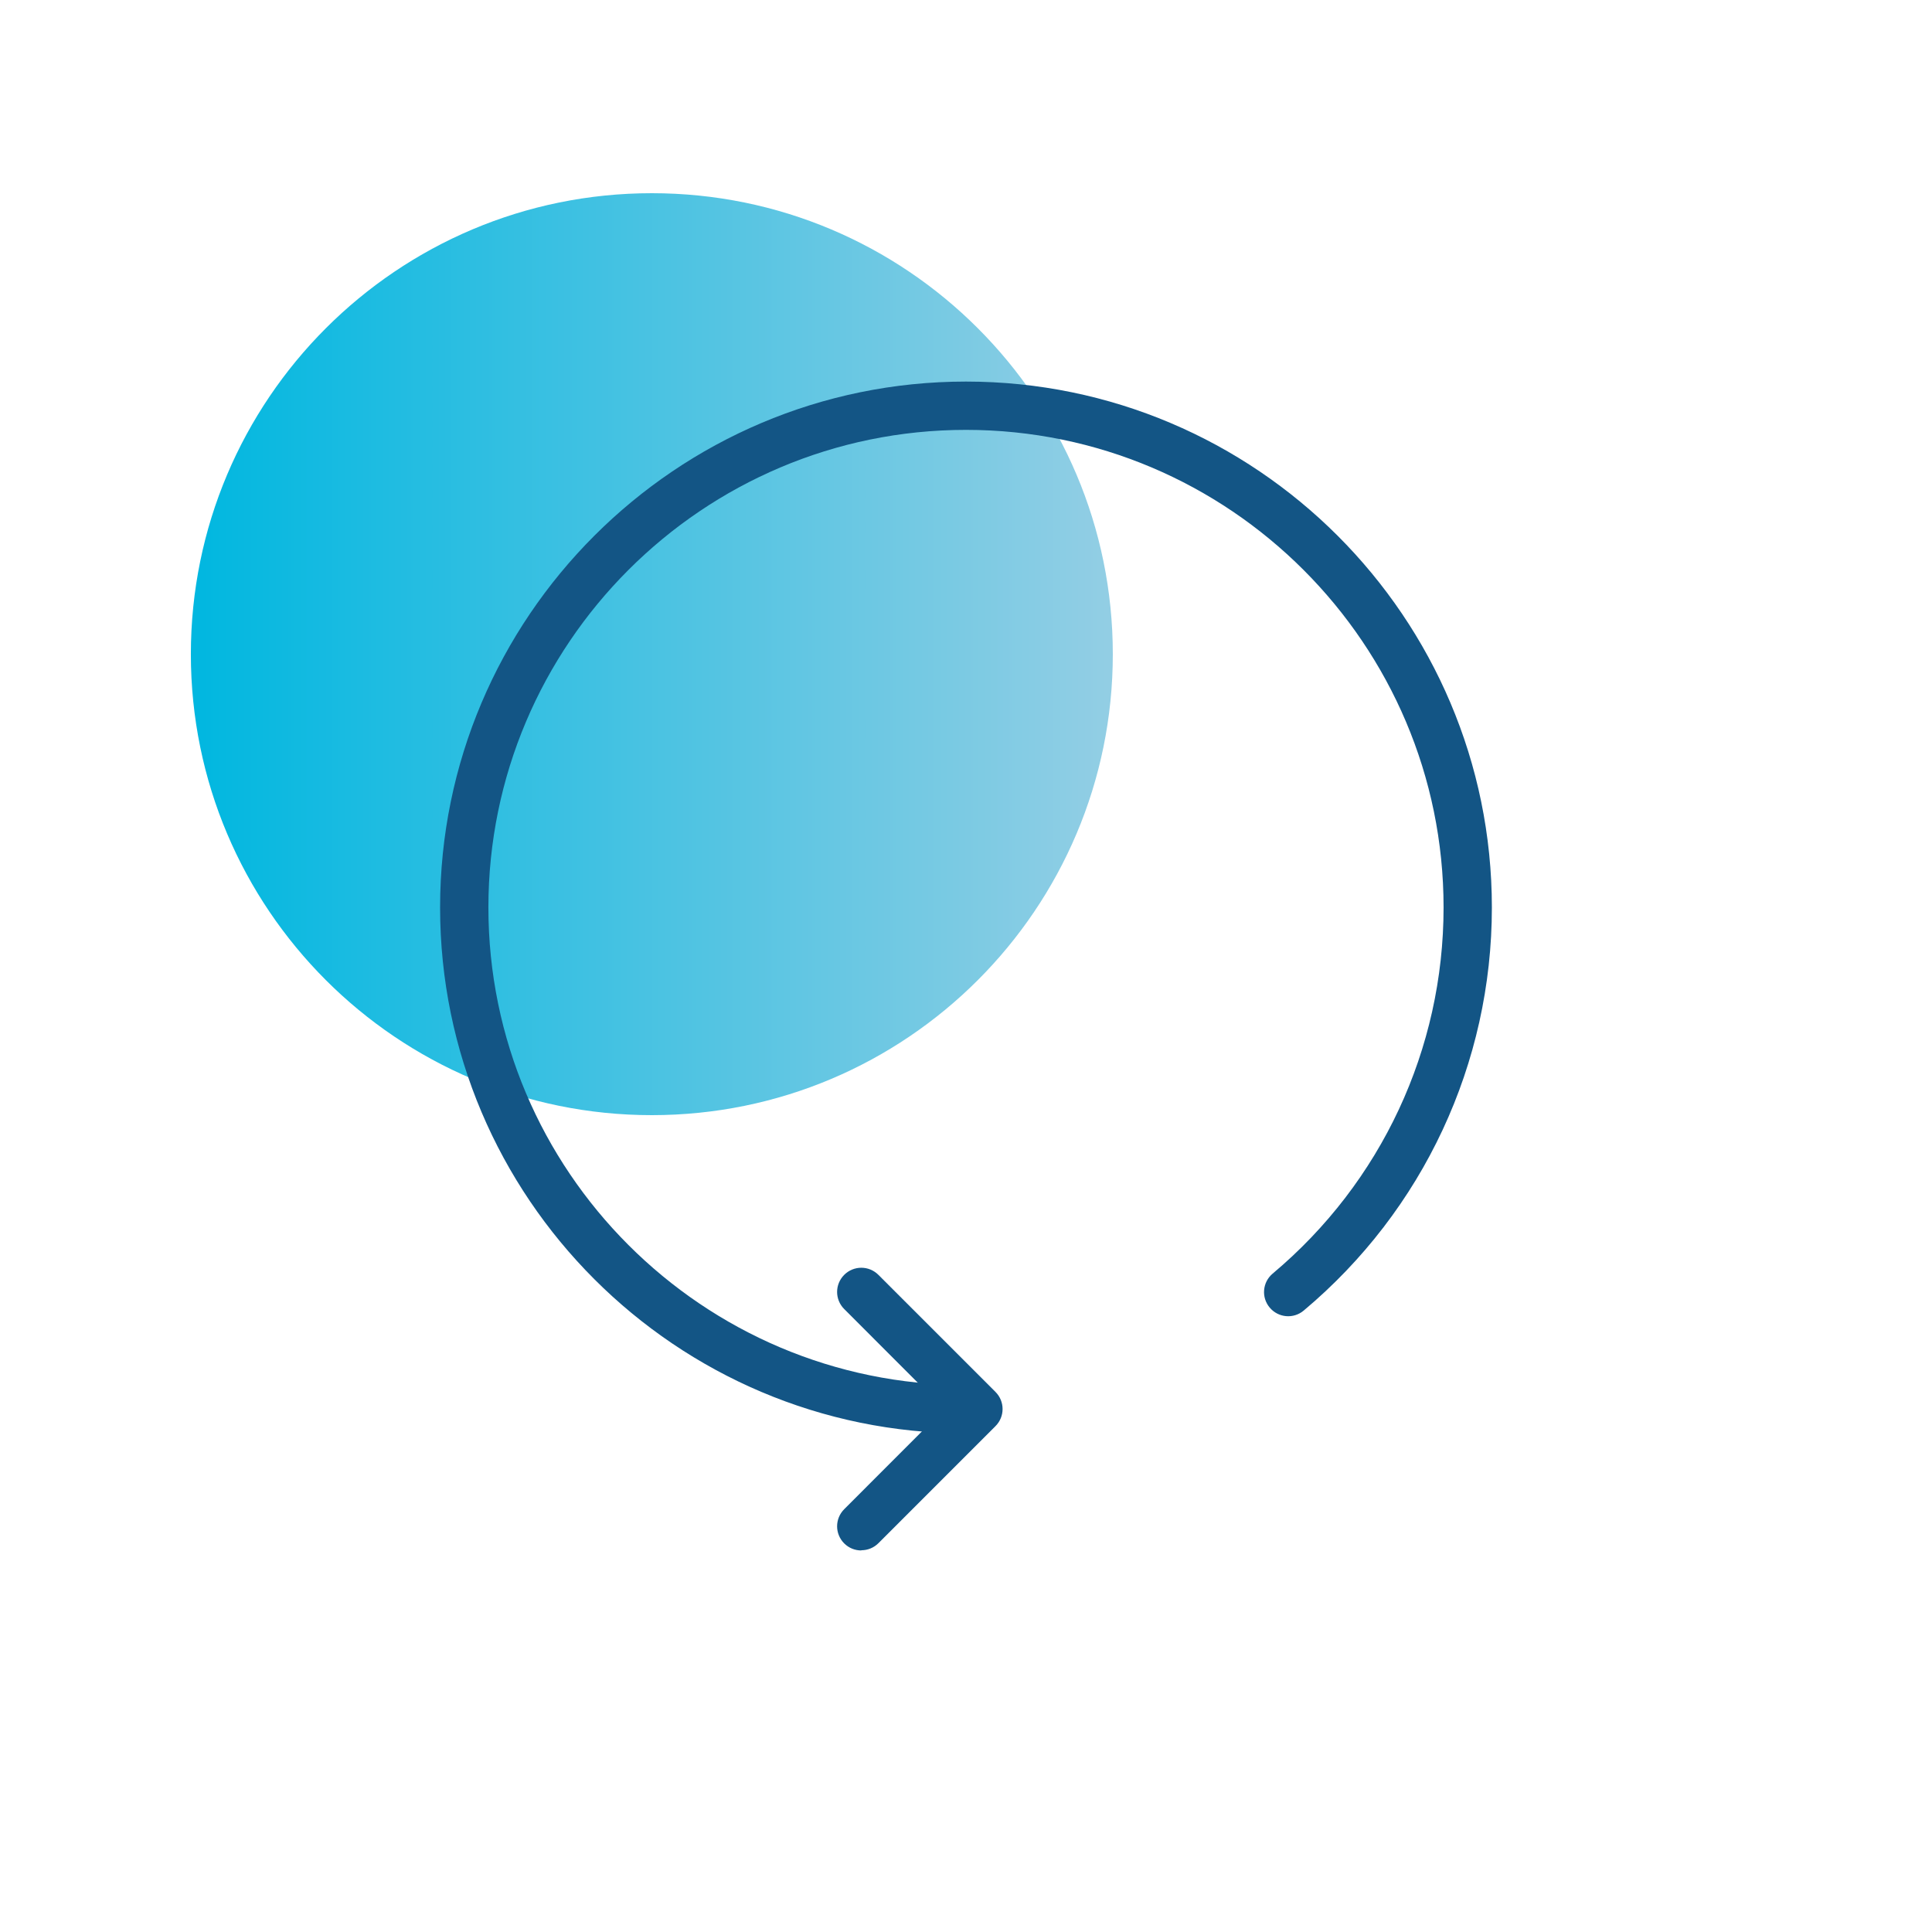
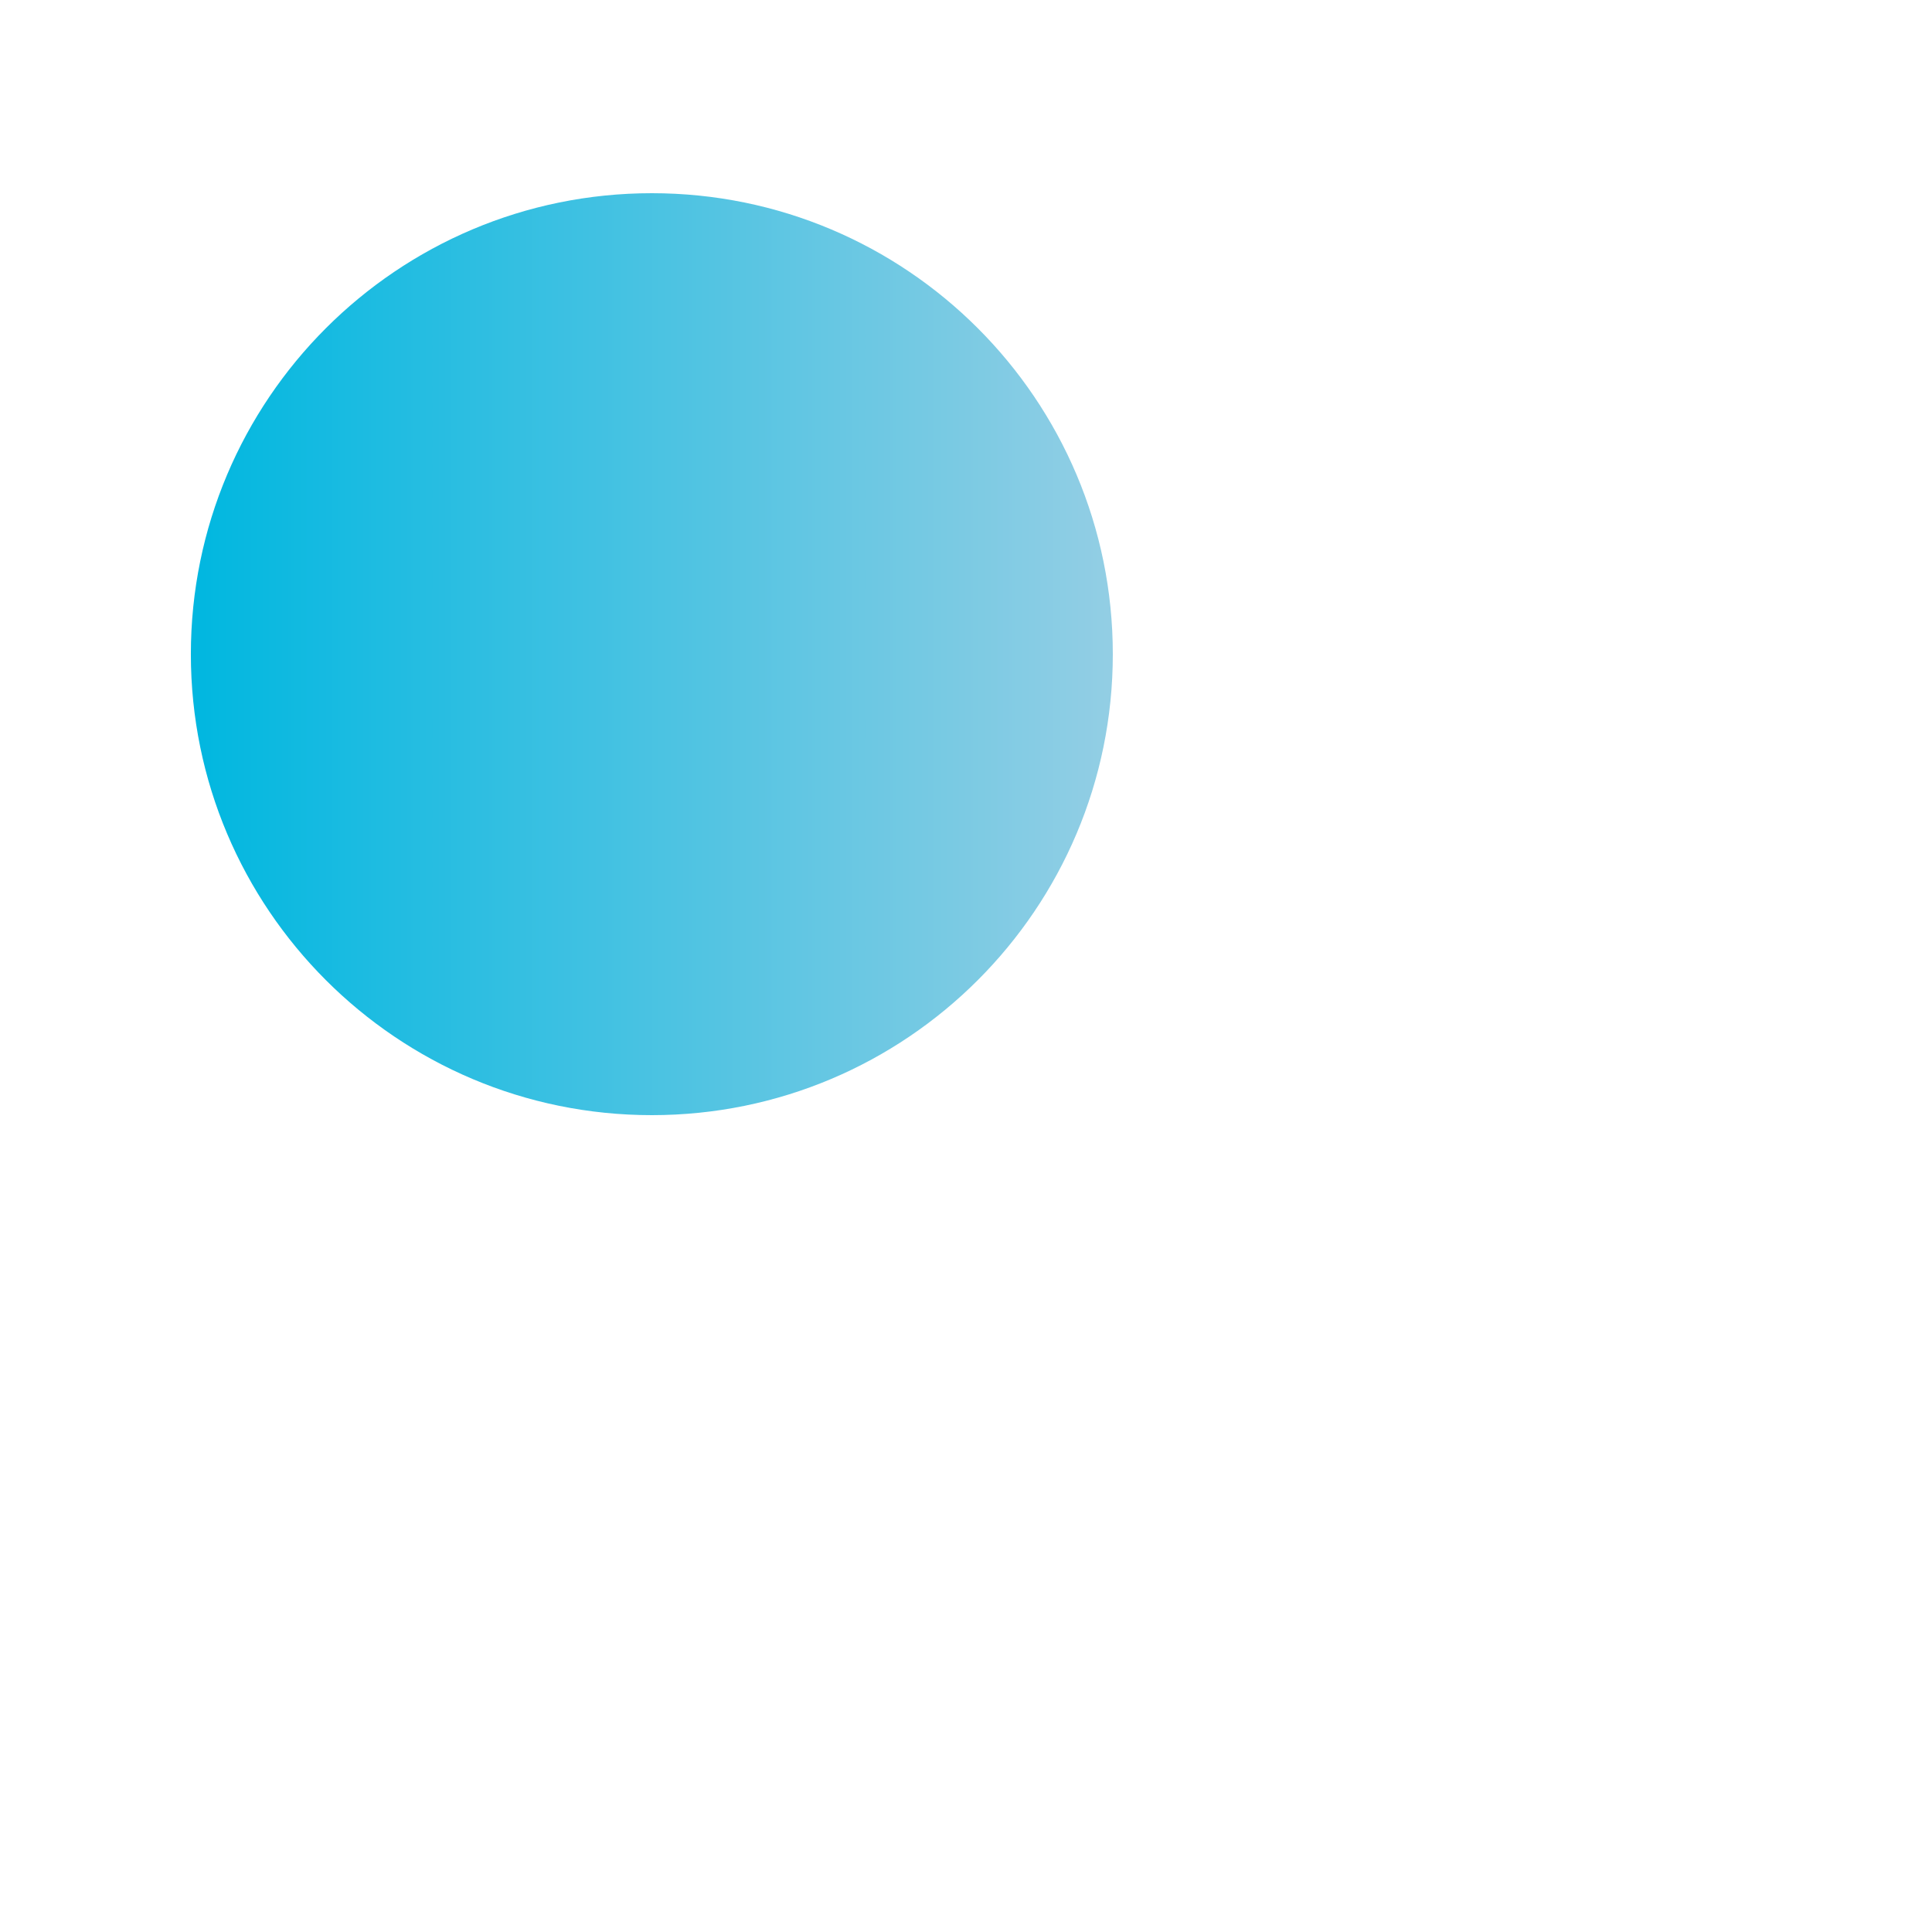
<svg xmlns="http://www.w3.org/2000/svg" width="100" height="100" viewBox="0 0 100 100" fill="none">
  <path d="M33.739 57.72C46.916 57.72 57.599 47.038 57.599 33.86C57.599 20.683 46.916 10 33.739 10C20.561 10 9.879 20.683 9.879 33.86C9.879 47.038 20.561 57.72 33.739 57.72Z" fill="url(#paint0_linear_1207_7852)" />
-   <path d="M49.999 74.19C34.989 74.19 22.779 61.98 22.779 46.97C22.779 31.96 34.989 19.75 49.999 19.75C65.009 19.75 77.219 31.96 77.219 46.97C77.219 55.04 73.669 62.645 67.479 67.835C66.949 68.28 66.164 68.21 65.719 67.68C65.274 67.15 65.344 66.365 65.874 65.92C71.494 61.205 74.719 54.3 74.719 46.97C74.719 33.34 63.629 22.25 49.999 22.25C36.369 22.25 25.279 33.34 25.279 46.97C25.279 60.6 36.369 71.69 49.999 71.69C50.689 71.69 51.249 72.25 51.249 72.94C51.249 73.63 50.689 74.19 49.999 74.19Z" fill="#135585" />
-   <path d="M44.581 80.251C44.261 80.251 43.941 80.131 43.696 79.886C43.206 79.396 43.206 78.606 43.696 78.116L48.871 72.936L43.696 67.756C43.206 67.266 43.206 66.476 43.696 65.986C44.186 65.496 44.976 65.496 45.466 65.986L51.526 72.046C52.016 72.536 52.016 73.326 51.526 73.816L45.466 79.876C45.221 80.121 44.901 80.241 44.581 80.241V80.251Z" fill="#135585" />
  <defs>
    <linearGradient id="paint0_linear_1207_7852" x1="9.884" y1="33.86" x2="57.599" y2="33.86" gradientUnits="userSpaceOnUse">
      <stop stop-color="#00B7E0" />
      <stop offset="1" stop-color="#93CEE4" />
    </linearGradient>
  </defs>
</svg>